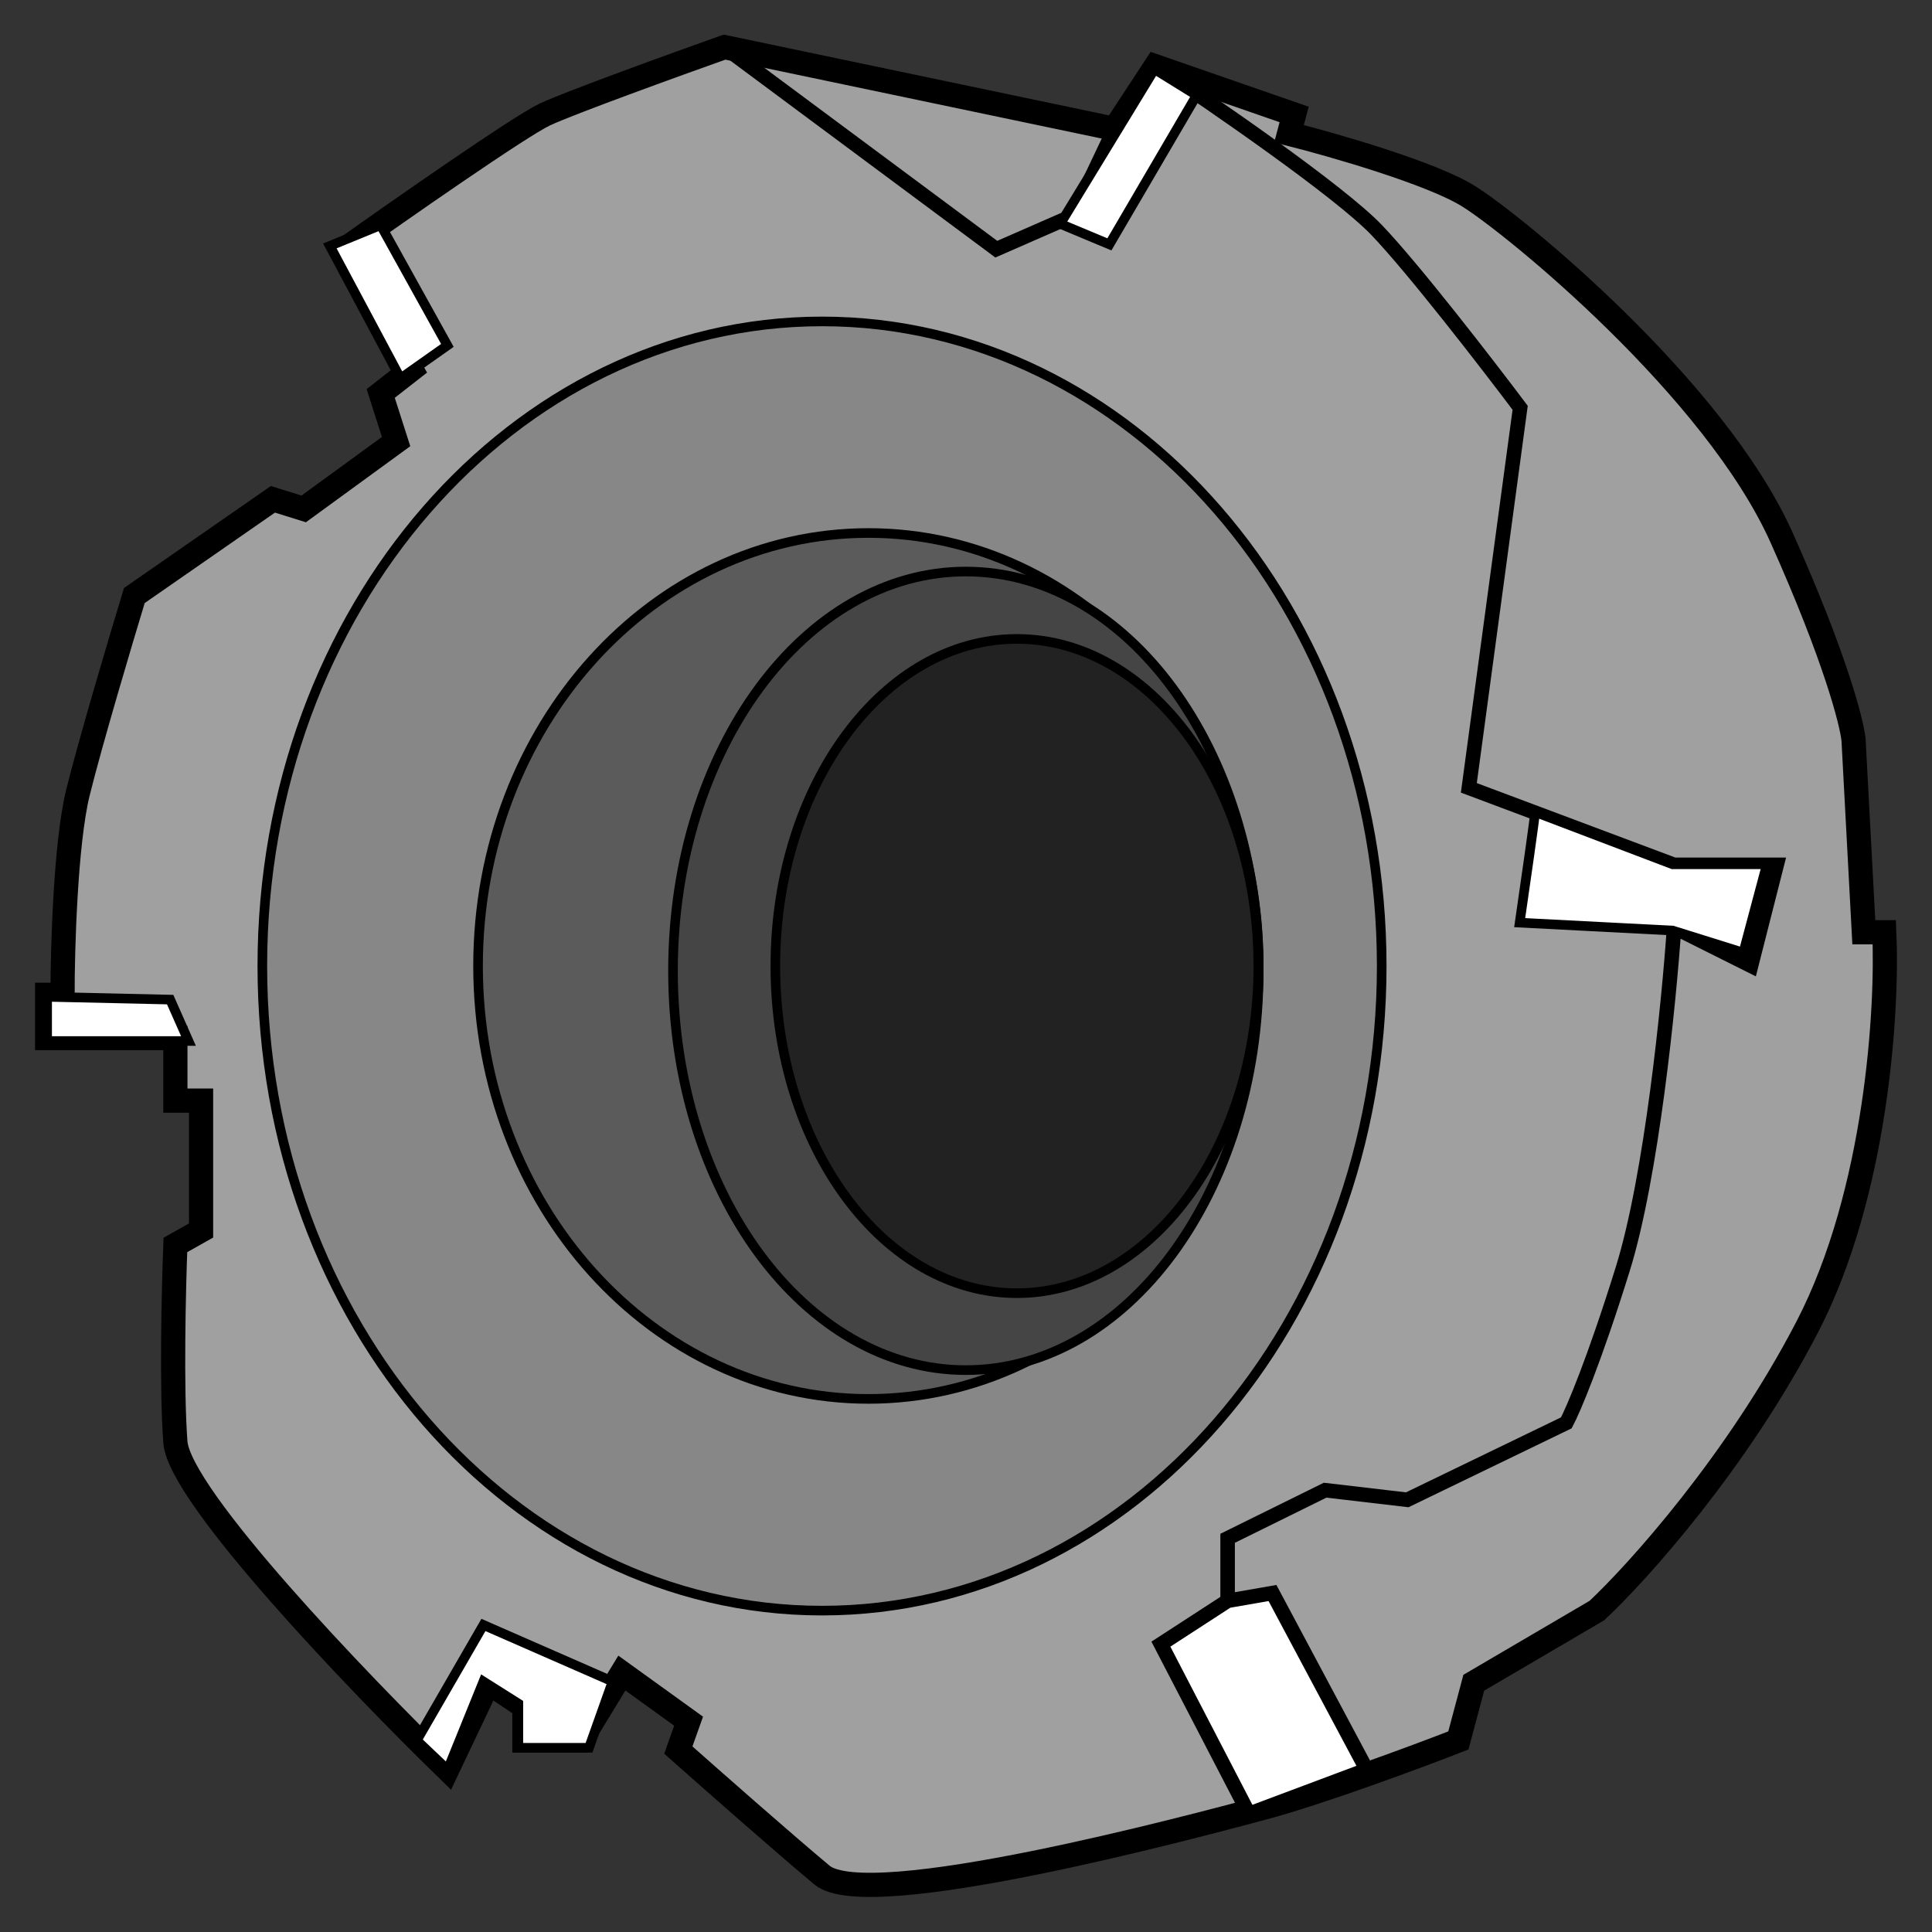
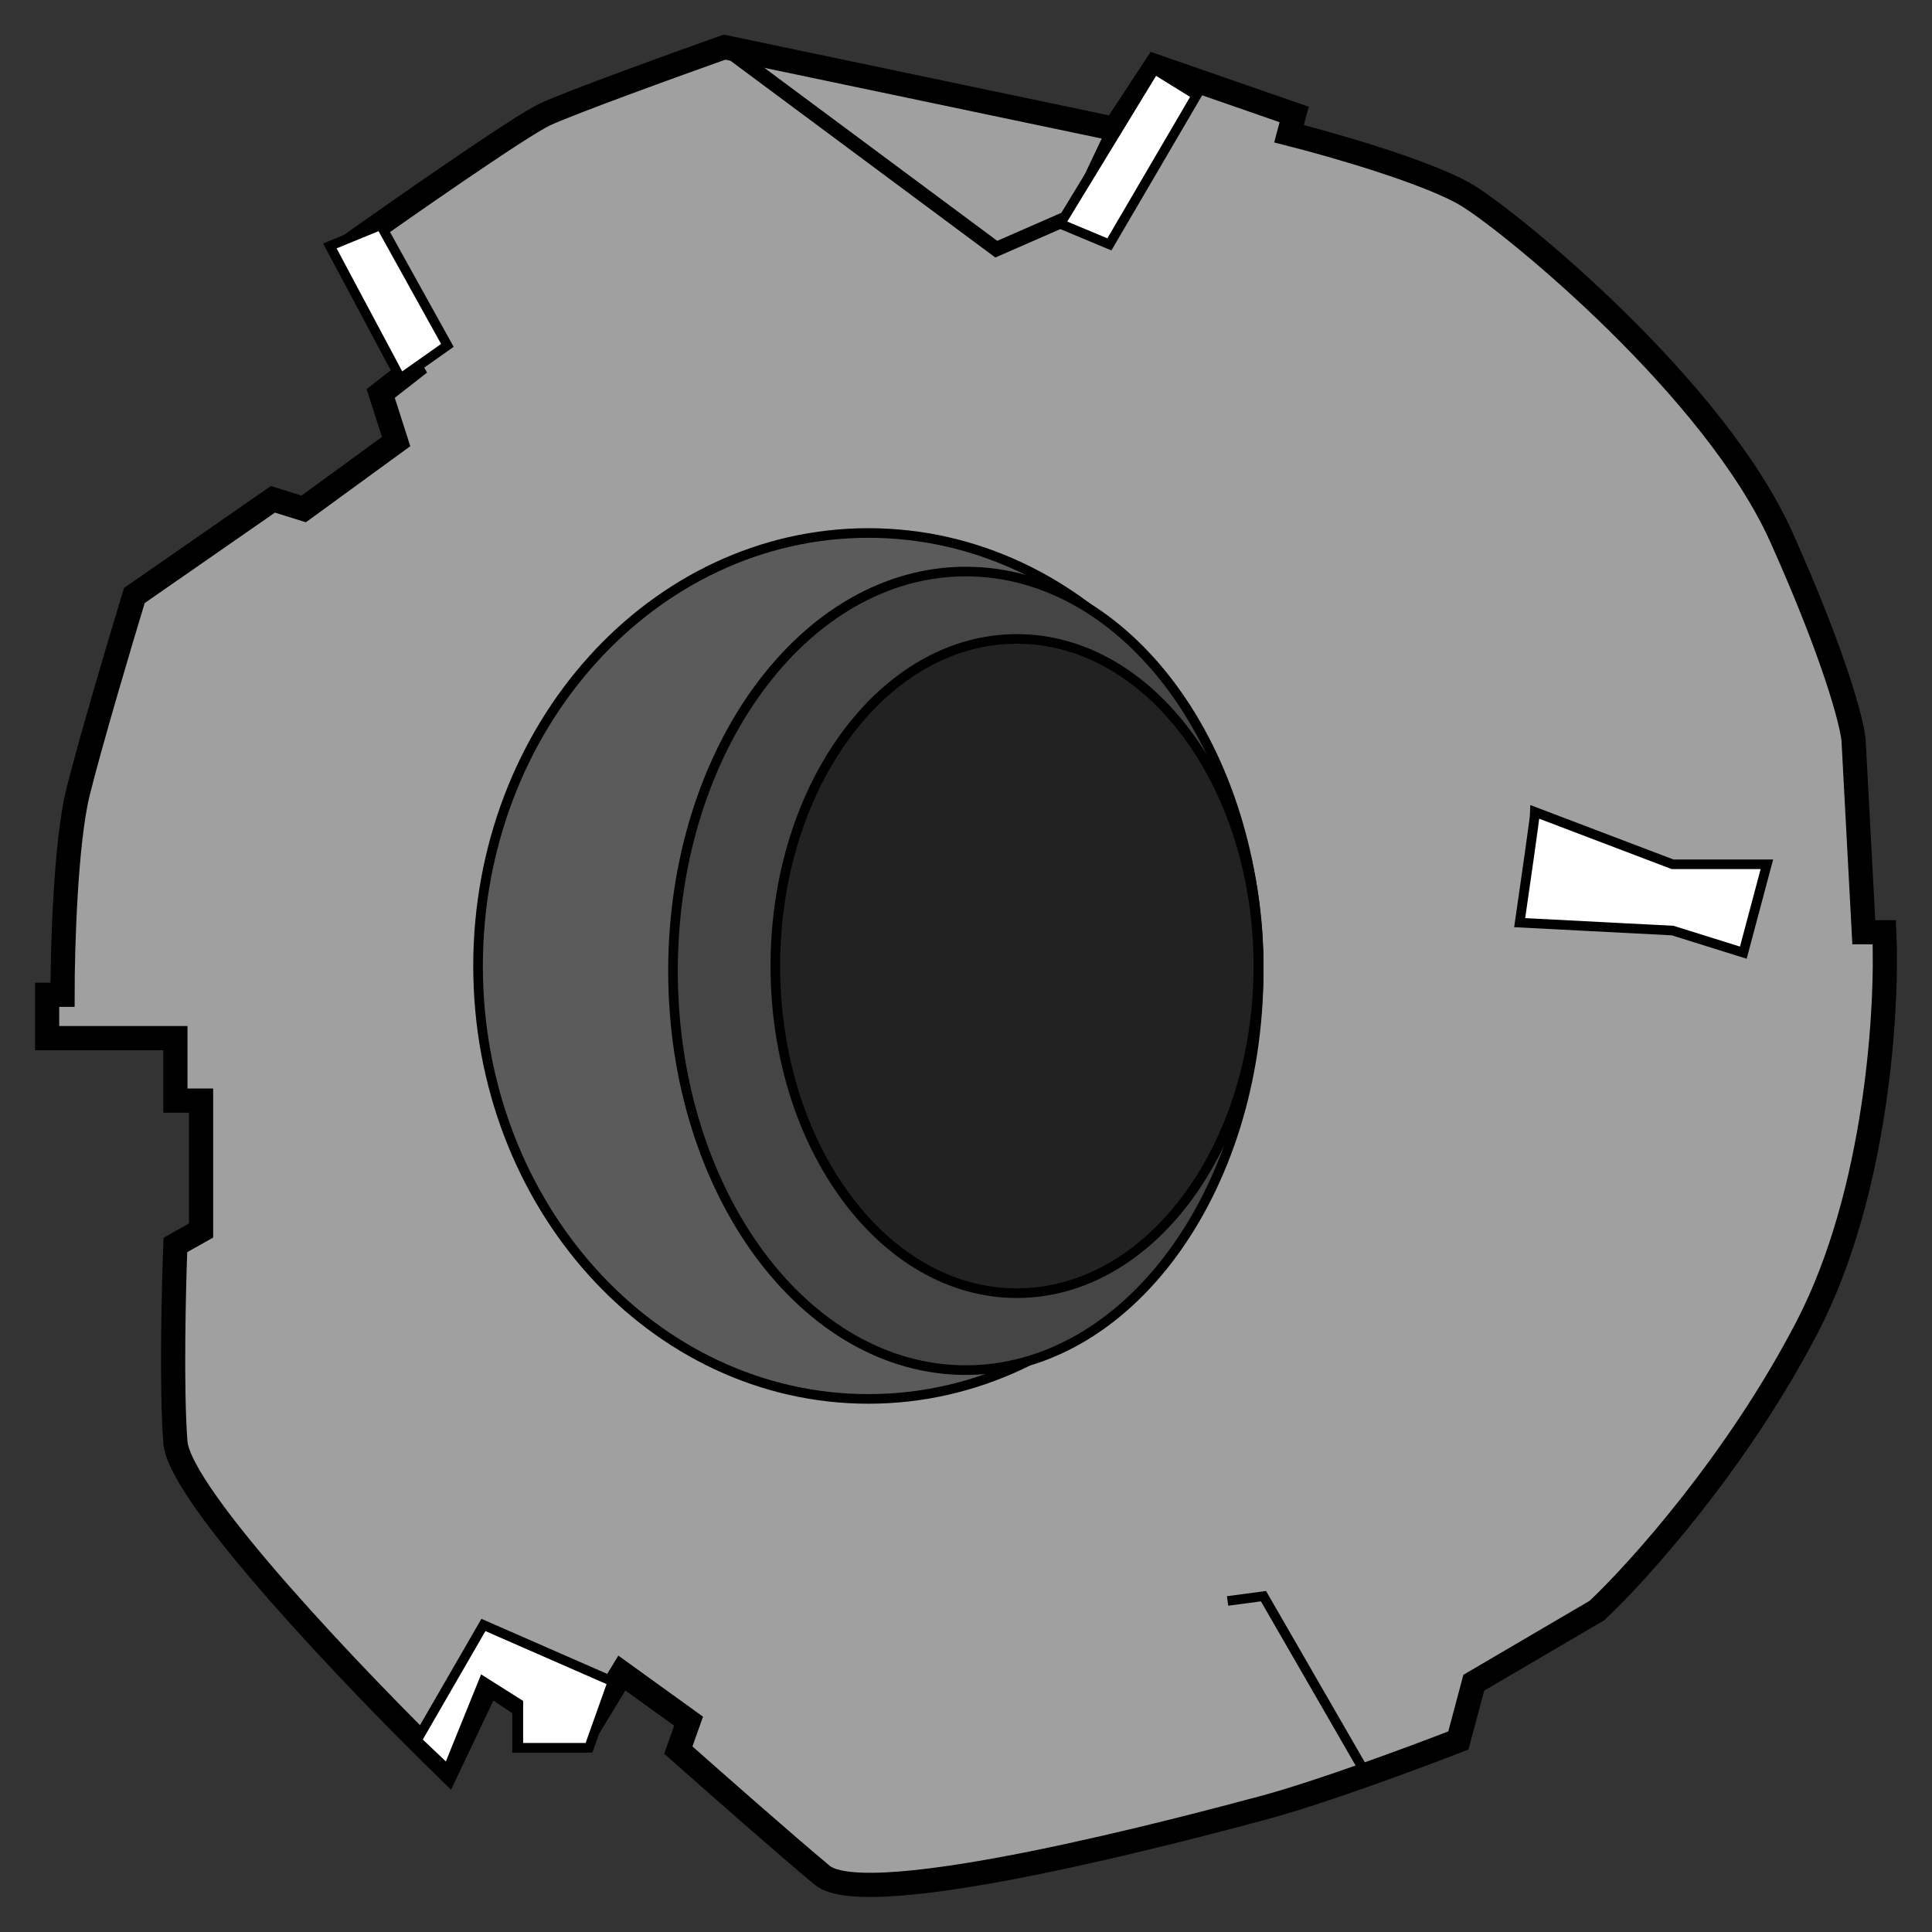
<svg xmlns="http://www.w3.org/2000/svg" width="41" height="41" viewBox="0 0 41 41" fill="none">
  <rect x="0" y="0" width="41" height="41" fill="#333333" stroke="none" />
  <path d="M11.563 2.429C11.041 2.674 8.514 4.437 7.316 5.288L8.732 7.84L8.079 8.35L8.406 9.371L6.445 10.8L5.792 10.596L2.851 12.638C2.561 13.591 1.915 15.762 1.653 16.823C1.392 17.885 1.327 20.124 1.327 21.111H1V22.03H3.722V23.357H4.267V26.113L3.722 26.42C3.686 27.338 3.635 29.462 3.722 30.605C3.809 31.749 7.607 35.71 9.494 37.547L10.366 35.71L11.128 36.22V36.935H12.326L13.197 35.505L14.613 36.526L14.395 37.139C15.085 37.751 16.66 39.14 17.445 39.793C18.425 40.61 25.286 38.772 26.81 38.364C28.03 38.037 30.078 37.275 30.949 36.935L31.276 35.71L33.889 34.178C34.761 33.362 36.873 31.014 38.355 28.155C39.836 25.297 40.061 21.383 39.988 19.784H39.553L39.335 15.701C39.298 15.326 38.943 13.945 37.81 11.413C36.394 8.248 32.147 4.777 31.167 4.165C30.383 3.675 28.299 3.076 27.355 2.838L27.464 2.429L24.523 1.408L23.652 2.735L15.375 1C14.322 1.374 12.086 2.184 11.563 2.429Z" fill="#A0A0A0" stroke="black" stroke-width="0.513" />
  <path d="M9.494 7.33L8.078 4.777L7 5.219L8.5 8.031L9.494 7.33Z" fill="white" stroke="black" stroke-width="0.204" />
-   <path d="M1 21.154V22.092H4L3.611 21.213L1 21.154Z" fill="white" stroke="black" stroke-width="0.204" />
  <path d="M10.259 34.484L8.844 36.934L9.5 37.558L10.259 35.684L11 36.152V37.09H12.5L13 35.684L10.259 34.484Z" fill="white" stroke="black" stroke-width="0.204" />
  <path d="M28.991 37.65L26.813 33.873L26.051 33.975" stroke="black" stroke-width="0.204" />
-   <path d="M29.322 20.5C29.322 28.07 23.991 34.18 17.445 34.18C10.898 34.18 5.567 28.07 5.567 20.5C5.567 12.931 10.898 6.821 17.445 6.821C23.991 6.821 29.322 12.931 29.322 20.5Z" fill="#878787" stroke="black" stroke-width="0.204" />
  <path d="M26.712 20.499C26.712 25.583 22.994 29.687 18.429 29.687C13.863 29.687 10.145 25.583 10.145 20.499C10.145 15.415 13.863 11.311 18.429 11.311C22.994 11.311 26.712 15.415 26.712 20.499Z" fill="#5B5B5B" stroke="black" stroke-width="0.204" />
  <path d="M26.711 20.603C26.711 22.951 26.009 25.073 24.881 26.606C23.752 28.138 22.2 29.076 20.496 29.076C18.792 29.076 17.241 28.138 16.112 26.606C14.983 25.073 14.282 22.951 14.282 20.603C14.282 18.254 14.983 16.132 16.112 14.6C17.241 13.067 18.792 12.129 20.496 12.129C22.2 12.129 23.752 13.067 24.881 14.6C26.009 16.132 26.711 18.254 26.711 20.603Z" fill="#454545" stroke="black" stroke-width="0.204" />
  <path d="M26.704 20.501C26.704 22.427 26.125 24.166 25.194 25.421C24.262 26.677 22.983 27.443 21.579 27.443C20.175 27.443 18.896 26.677 17.965 25.421C17.033 24.166 16.454 22.427 16.454 20.501C16.454 18.576 17.033 16.836 17.965 15.581C18.896 14.326 20.175 13.559 21.579 13.559C22.983 13.559 24.262 14.326 25.194 15.581C26.125 16.836 26.704 18.576 26.704 20.501Z" fill="#222222" stroke="black" stroke-width="0.204" />
  <path d="M15.371 1L21.143 5.288L22.777 4.573L23.648 2.735" stroke="black" stroke-width="0.308" />
-   <path d="M24.636 34.891L26.052 33.972L27.004 33.806L29.004 37.556L26.504 38.493L24.636 34.891Z" fill="white" />
-   <path d="M24.527 1.406C25.762 2.223 28.426 4.061 29.21 4.877C29.994 5.694 31.57 7.736 32.26 8.654L31.171 16.719L35.527 18.353H37.705L37.16 20.497L35.527 19.68C35.418 21.279 35.048 24.968 34.438 26.928C33.828 28.888 33.385 29.923 33.24 30.195L29.864 31.828L28.121 31.624L26.052 32.645V33.972M26.052 33.972L24.636 34.891L26.504 38.493L29.004 37.556L27.004 33.806L26.052 33.972Z" stroke="black" stroke-width="0.308" />
  <path d="M25.394 2.022L23.543 5.186L22.5 4.75L24.5 1.469L25.394 2.022Z" fill="white" stroke="black" stroke-width="0.204" />
  <path d="M32.25 19.58C32.359 18.832 32.577 17.314 32.577 17.232L35.496 18.342H37.496L36.996 20.217L35.496 19.748L32.25 19.58Z" fill="white" stroke="black" stroke-width="0.204" />
</svg>